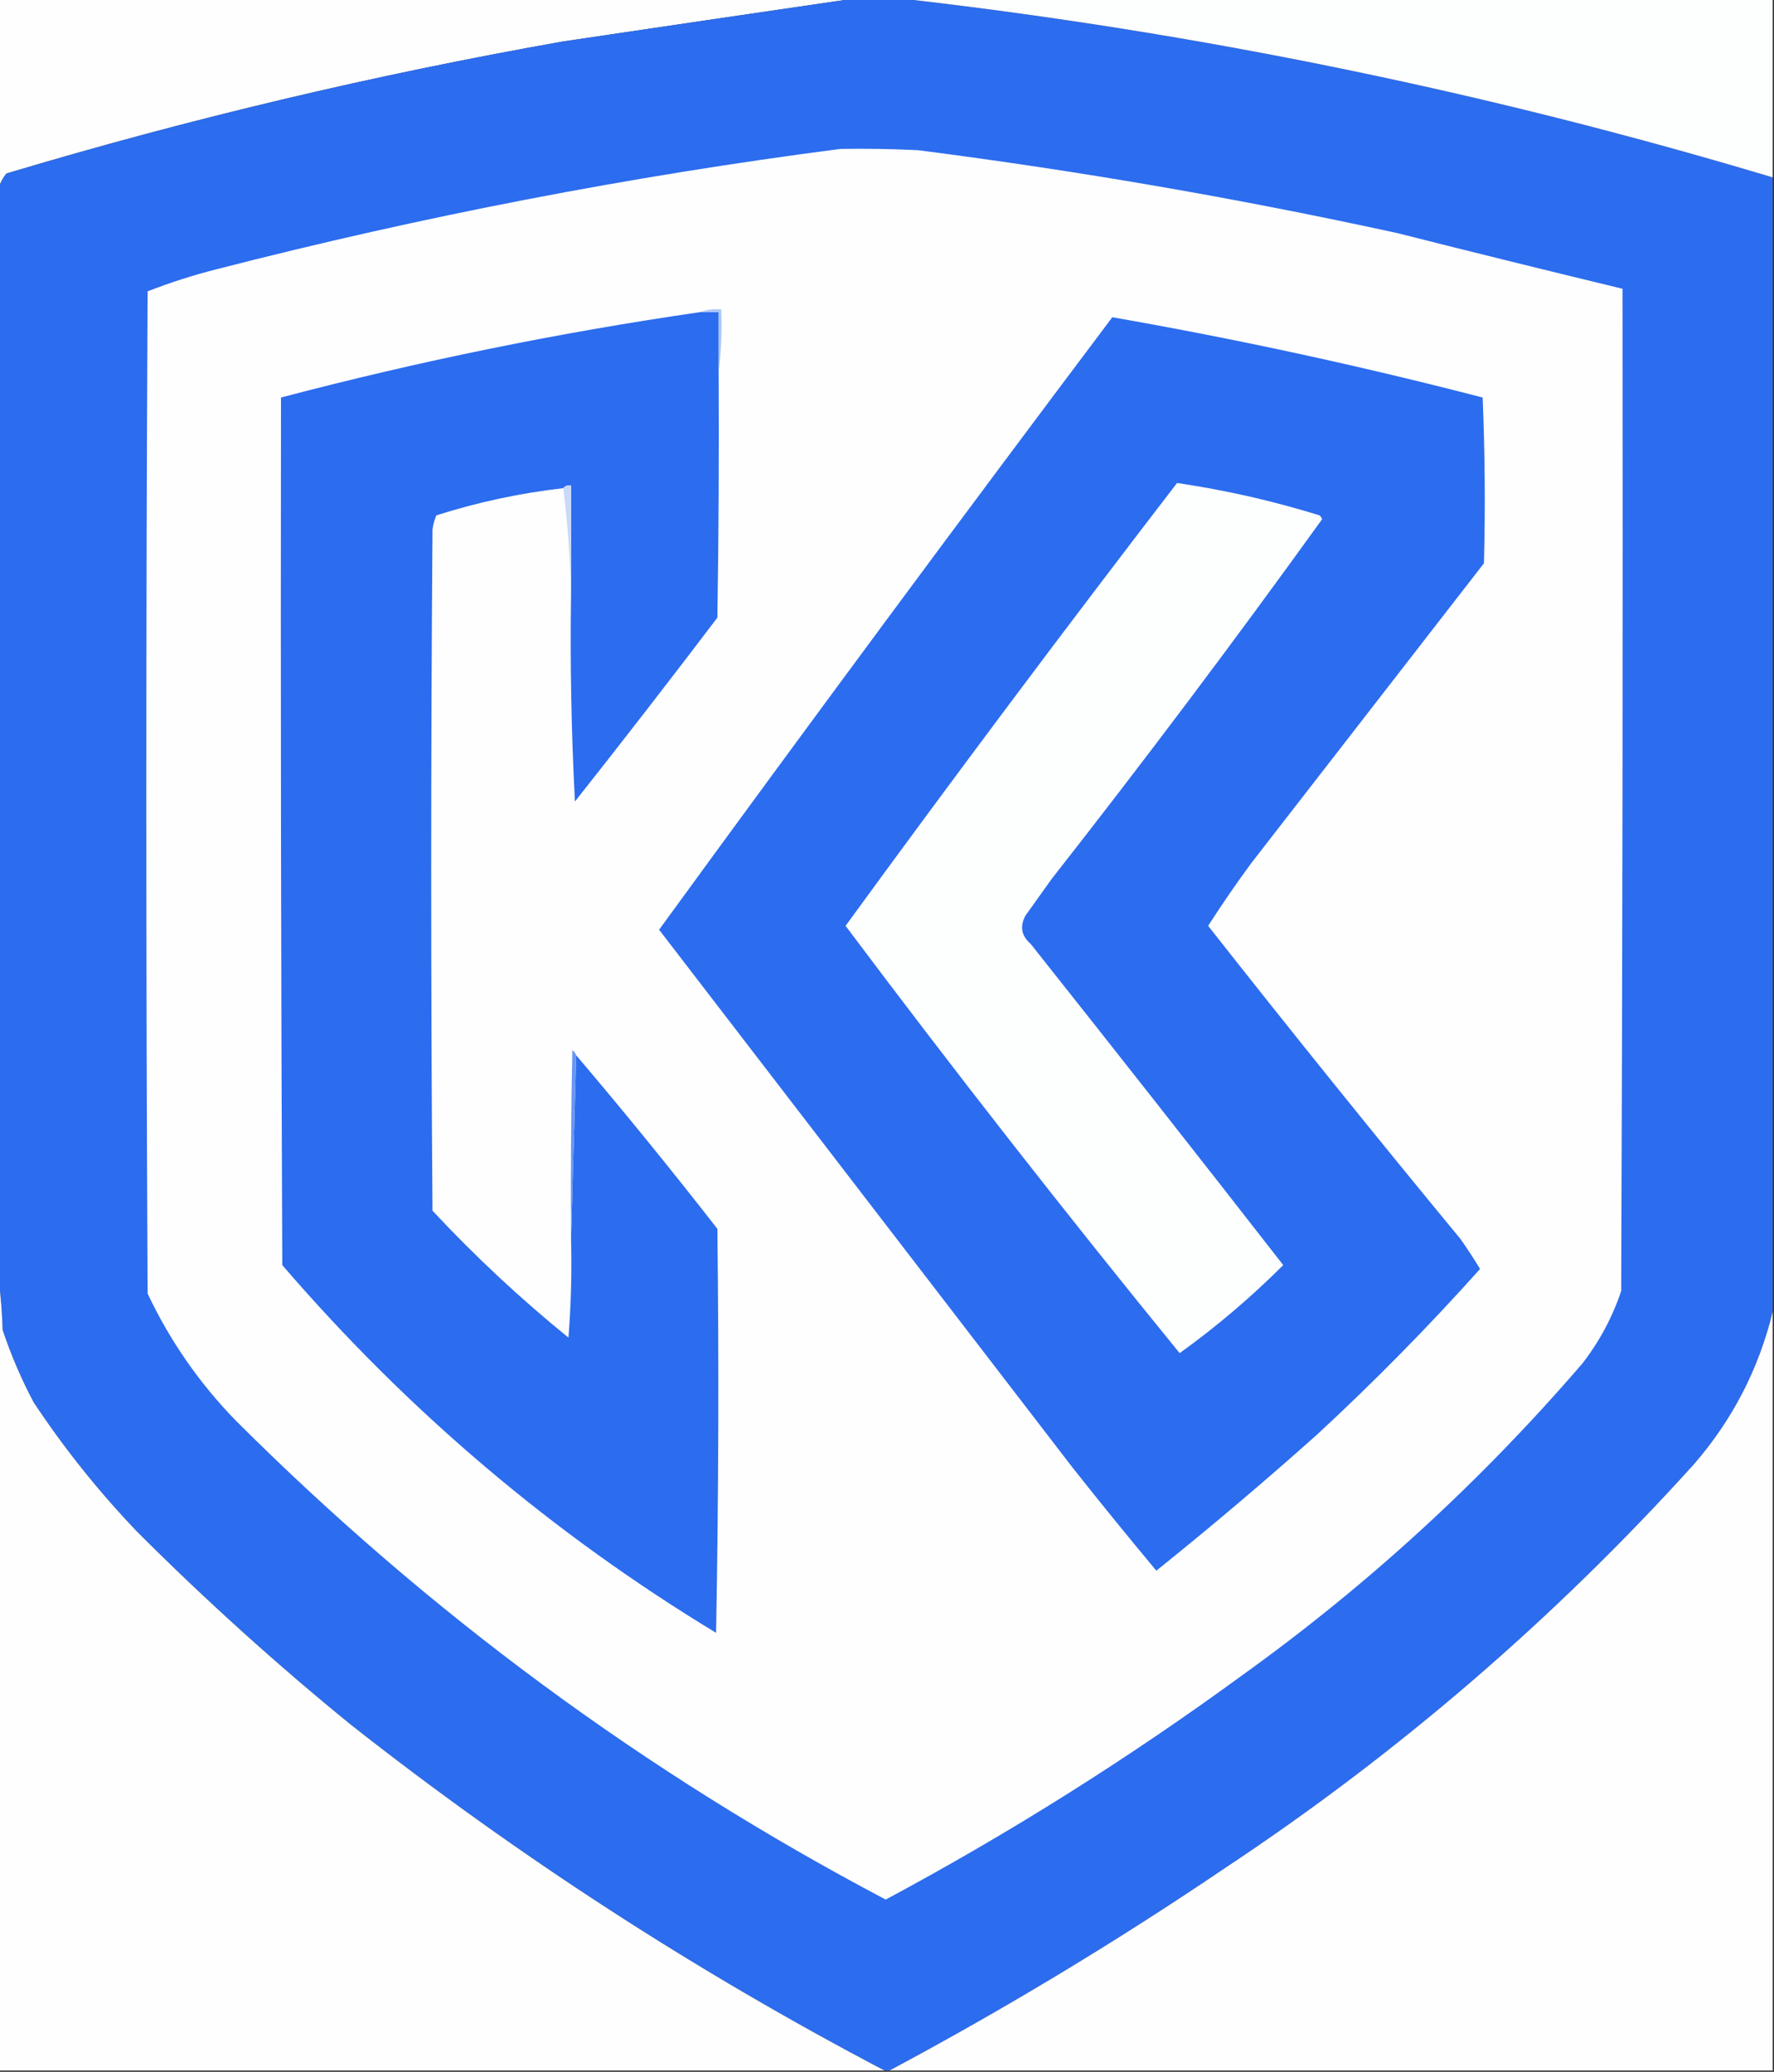
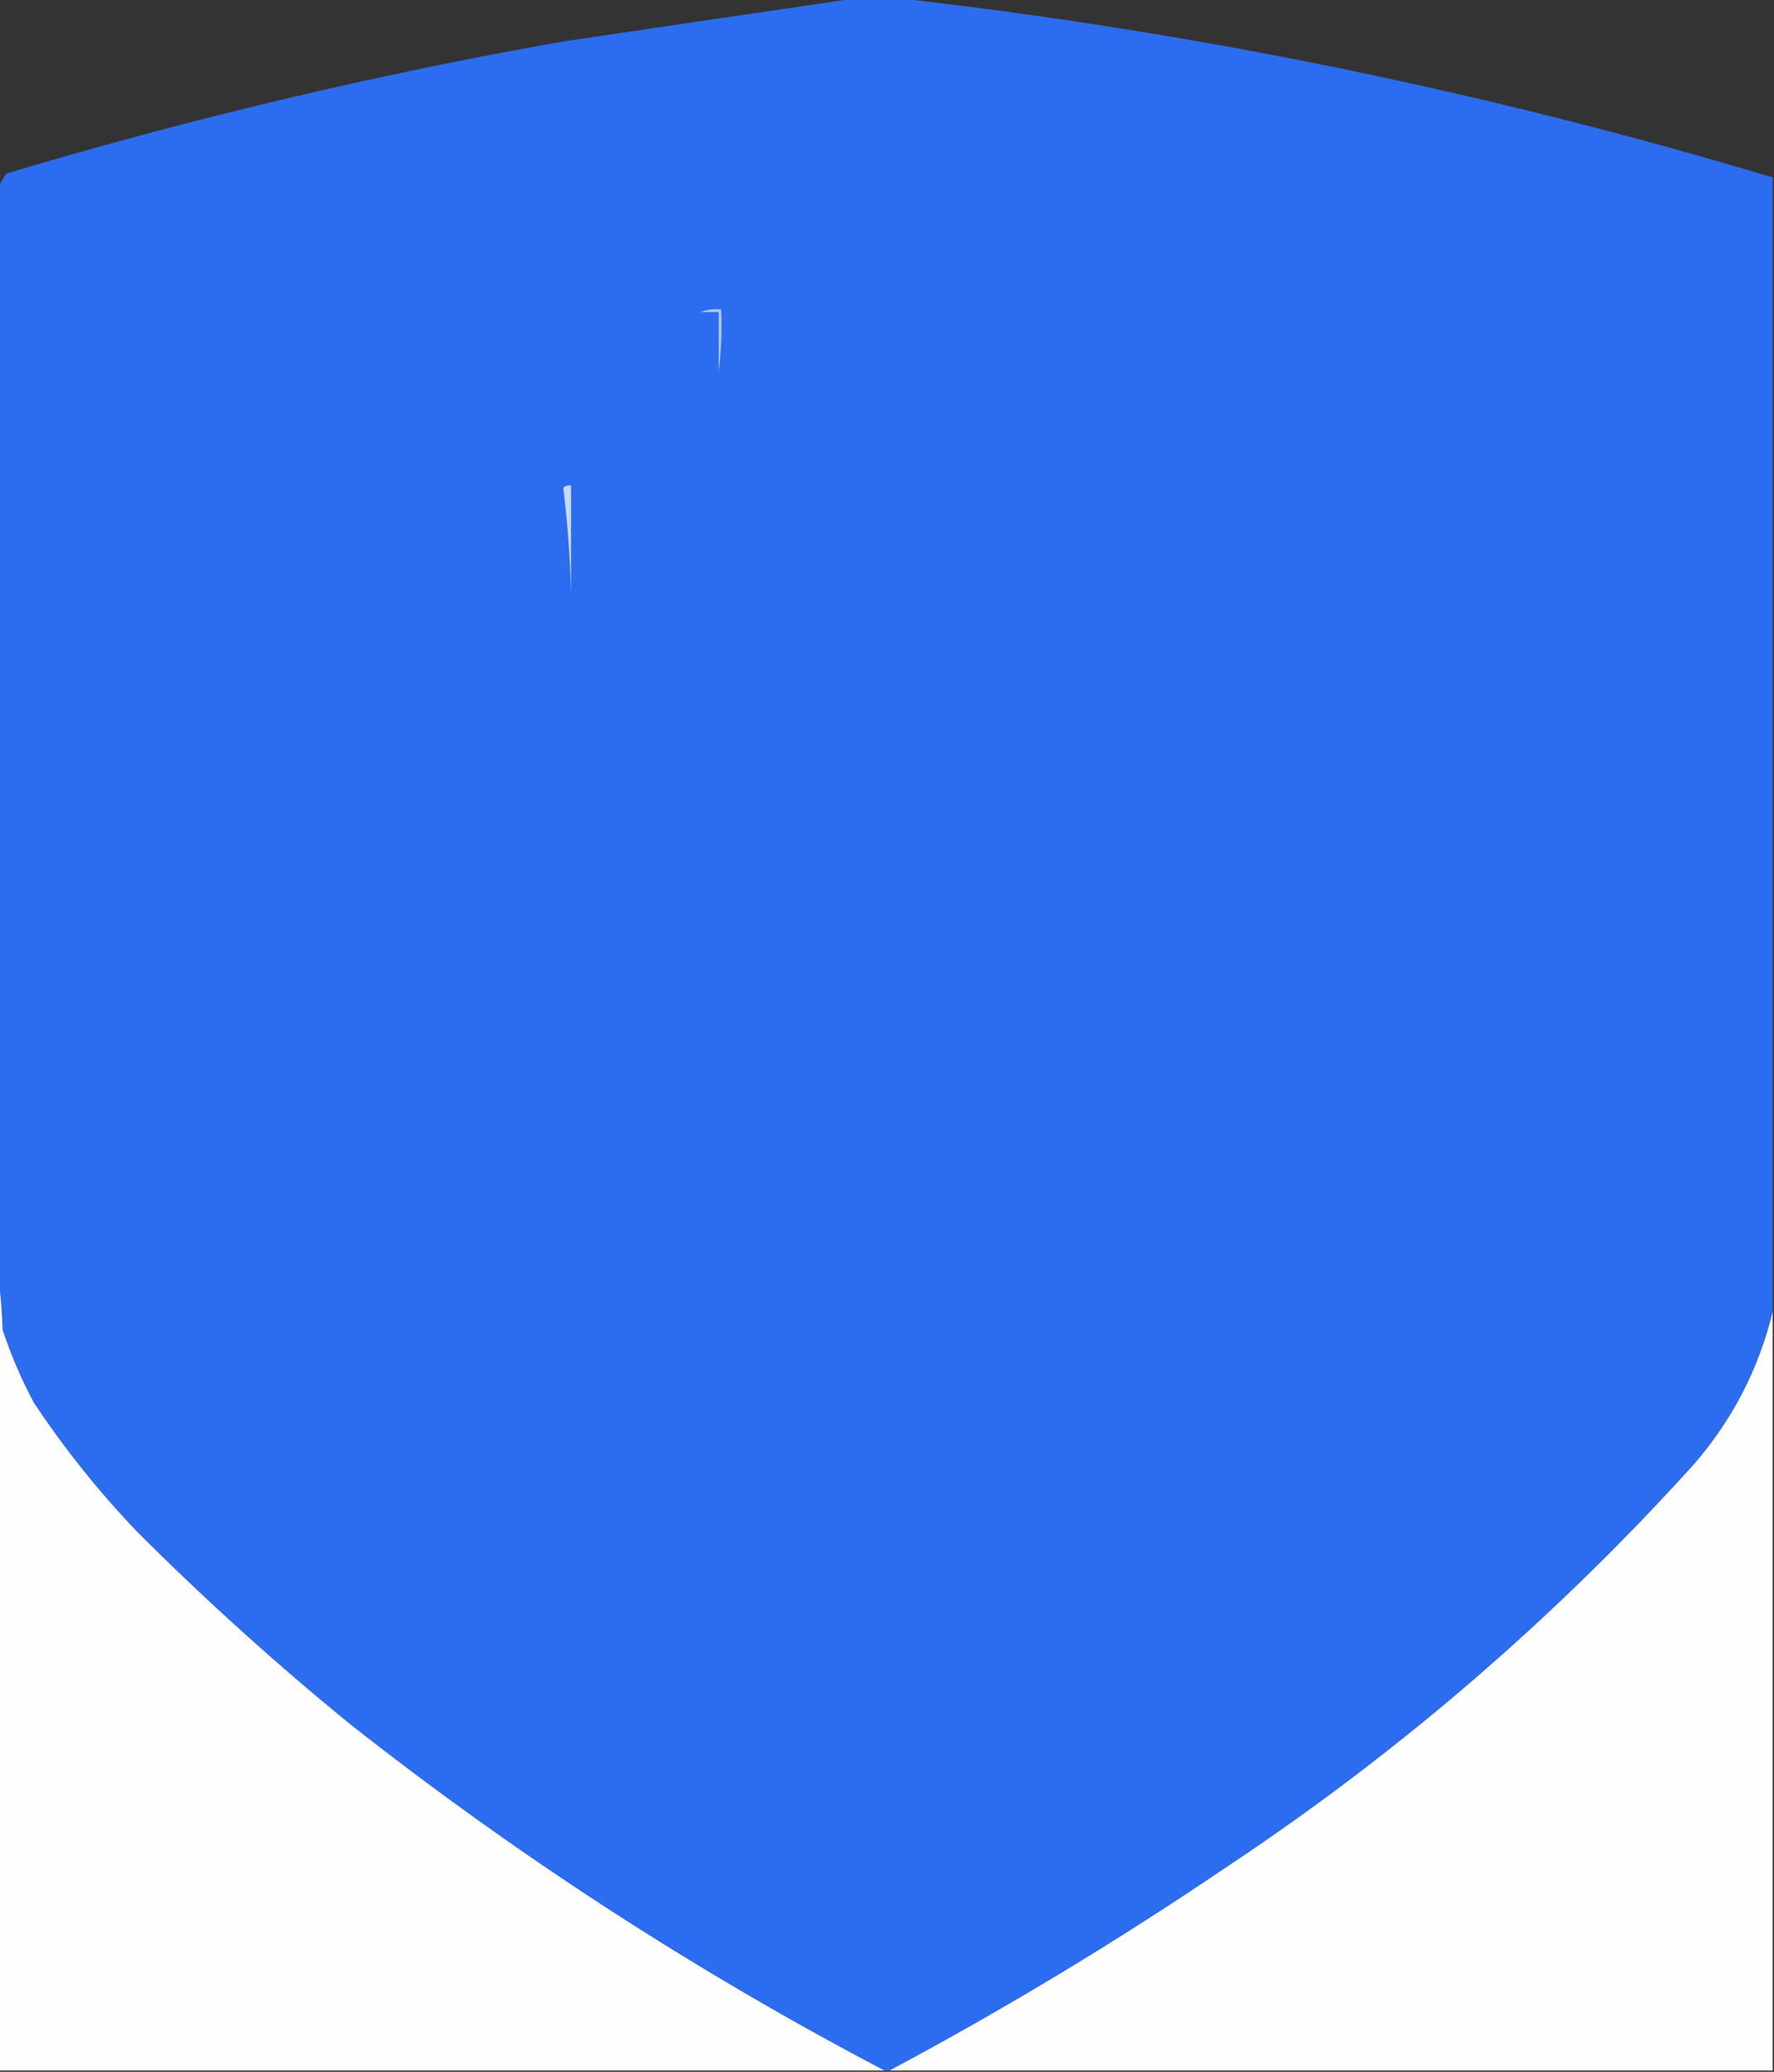
<svg xmlns="http://www.w3.org/2000/svg" version="1.1" width="685px" height="800px" style="shape-rendering:geometricPrecision; text-rendering:geometricPrecision; image-rendering:optimizeQuality; fill-rule:evenodd; clip-rule:evenodd">
  <rect width="100%" height="100%" fill="#333333" stroke="none" />
  <g>
-     <path style="opacity:1" fill="#fefefe" d="M -0.5,-0.5 C 109.5,-0.5 219.5,-0.5 329.5,-0.5C 292.34,4.925 255.007,10.425 217.5,16C 144.796,28.836 73.129,45.836 2.5,67C 1.131,68.719 0.131,70.552 -0.5,72.5C -0.5,48.167 -0.5,23.833 -0.5,-0.5 Z" />
-   </g>
+     </g>
  <g>
    <path style="opacity:1" fill="#2c6cee" d="M 329.5,-0.5 C 335.833,-0.5 342.167,-0.5 348.5,-0.5C 462.53,12.506 574.53,35.506 684.5,68.5C 684.5,214.5 684.5,360.5 684.5,506.5C 679.103,528.627 668.936,548.294 654,565.5C 600.126,625.07 539.959,676.903 473.5,721C 431.572,749.415 388.238,775.581 343.5,799.5C 342.833,799.5 342.167,799.5 341.5,799.5C 268.64,761.251 199.973,716.751 135.5,666C 106.805,642.646 79.305,617.813 53,591.5C 38.147,575.988 24.814,559.321 13,541.5C 8.218,532.484 4.218,523.15 1,513.5C 0.828,506.987 0.328,500.653 -0.5,494.5C -0.5,353.833 -0.5,213.167 -0.5,72.5C 0.131,70.552 1.131,68.719 2.5,67C 73.129,45.836 144.796,28.836 217.5,16C 255.007,10.425 292.34,4.925 329.5,-0.5 Z" />
  </g>
  <g>
-     <path style="opacity:1" fill="#fdfefe" d="M 348.5,-0.5 C 460.5,-0.5 572.5,-0.5 684.5,-0.5C 684.5,22.5 684.5,45.5 684.5,68.5C 574.53,35.506 462.53,12.506 348.5,-0.5 Z" />
-   </g>
+     </g>
  <g>
-     <path style="opacity:1" fill="#fefefe" d="M 324.5,57.5 C 334.506,57.334 344.506,57.5 354.5,58C 416.653,65.974 478.32,76.64 539.5,90C 568.487,97.33 597.487,104.497 626.5,111.5C 626.667,240.5 626.5,369.5 626,498.5C 622.561,508.714 617.561,518.047 611,526.5C 571.819,572.026 527.986,612.192 479.5,647C 435.757,678.966 389.924,707.799 342,733.5C 249.1,684.531 165.434,622.864 91,548.5C 76.943,534.051 65.609,517.718 57,499.5C 56.333,370.5 56.333,241.5 57,112.5C 65.628,109.133 74.461,106.299 83.5,104C 163.001,83.532 243.334,68.032 324.5,57.5 Z" />
-   </g>
+     </g>
  <g>
-     <path style="opacity:1" fill="#2c6cee" d="M 270.5,120.5 C 272.833,120.5 275.167,120.5 277.5,120.5C 277.5,128.167 277.5,135.833 277.5,143.5C 277.667,175.168 277.5,206.835 277,238.5C 258.909,262.347 240.575,286.014 222,309.5C 220.607,282.858 220.107,256.191 220.5,229.5C 220.5,215.5 220.5,201.5 220.5,187.5C 219.209,187.263 218.209,187.596 217.5,188.5C 200.82,190.403 184.486,193.903 168.5,199C 167.751,200.734 167.251,202.567 167,204.5C 166.333,292.167 166.333,379.833 167,467.5C 183.446,485.118 200.946,501.451 219.5,516.5C 220.499,503.851 220.832,491.184 220.5,478.5C 221.167,454.833 221.833,431.167 222.5,407.5C 241.137,429.436 259.304,451.769 277,474.5C 277.626,526.503 277.459,578.503 276.5,630.5C 213.391,592.273 157.558,544.94 109,488.5C 108.5,376.834 108.333,265.167 108.5,153.5C 161.889,139.422 215.889,128.422 270.5,120.5 Z" />
+     <path style="opacity:1" fill="#2c6cee" d="M 270.5,120.5 C 272.833,120.5 275.167,120.5 277.5,120.5C 277.5,128.167 277.5,135.833 277.5,143.5C 277.667,175.168 277.5,206.835 277,238.5C 258.909,262.347 240.575,286.014 222,309.5C 220.607,282.858 220.107,256.191 220.5,229.5C 219.209,187.263 218.209,187.596 217.5,188.5C 200.82,190.403 184.486,193.903 168.5,199C 167.751,200.734 167.251,202.567 167,204.5C 166.333,292.167 166.333,379.833 167,467.5C 183.446,485.118 200.946,501.451 219.5,516.5C 220.499,503.851 220.832,491.184 220.5,478.5C 221.167,454.833 221.833,431.167 222.5,407.5C 241.137,429.436 259.304,451.769 277,474.5C 277.626,526.503 277.459,578.503 276.5,630.5C 213.391,592.273 157.558,544.94 109,488.5C 108.5,376.834 108.333,265.167 108.5,153.5C 161.889,139.422 215.889,128.422 270.5,120.5 Z" />
  </g>
  <g>
    <path style="opacity:1" fill="#2c6cee" d="M 429.5,122.5 C 477.616,130.923 525.282,141.256 572.5,153.5C 573.385,174.828 573.552,196.161 573,217.5C 543,256.167 513,294.833 483,333.5C 477.253,341.326 471.753,349.326 466.5,357.5C 498.52,398.199 531.02,438.533 564,478.5C 566.631,482.265 569.131,486.098 571.5,490C 551.544,512.29 530.544,533.624 508.5,554C 488.274,572.063 467.607,589.563 446.5,606.5C 435.507,593.336 424.674,580.003 414,566.5C 360.819,497.322 307.653,428.156 254.5,359C 312.227,279.709 370.561,200.876 429.5,122.5 Z" />
  </g>
  <g>
    <path style="opacity:1" fill="#adc6f8" d="M 270.5,120.5 C 272.948,119.527 275.615,119.194 278.5,119.5C 278.826,127.684 278.492,135.684 277.5,143.5C 277.5,135.833 277.5,128.167 277.5,120.5C 275.167,120.5 272.833,120.5 270.5,120.5 Z" />
  </g>
  <g>
-     <path style="opacity:1" fill="#fdfefe" d="M 454.5,186.5 C 473.147,189.245 491.48,193.412 509.5,199C 509.957,199.414 510.291,199.914 510.5,200.5C 476.628,247.541 441.795,293.874 406,339.5C 402.667,344.167 399.333,348.833 396,353.5C 393.705,357.692 394.372,361.359 398,364.5C 430.691,405.69 463.191,447.023 495.5,488.5C 483.073,500.929 469.74,512.263 455.5,522.5C 411.386,468.384 368.386,413.384 326.5,357.5C 368.446,299.934 411.112,242.934 454.5,186.5 Z" />
-   </g>
+     </g>
  <g>
    <path style="opacity:1" fill="#c8d9fa" d="M 217.5,188.5 C 218.209,187.596 219.209,187.263 220.5,187.5C 220.5,201.5 220.5,215.5 220.5,229.5C 220.161,215.636 219.161,201.969 217.5,188.5 Z" />
  </g>
  <g>
-     <path style="opacity:1" fill="#6896f2" d="M 222.5,407.5 C 221.833,431.167 221.167,454.833 220.5,478.5C 220.333,454.164 220.5,429.831 221,405.5C 221.717,406.044 222.217,406.711 222.5,407.5 Z" />
-   </g>
+     </g>
  <g>
    <path style="opacity:1" fill="#fefefe" d="M -0.5,494.5 C 0.328,500.653 0.828,506.987 1,513.5C 4.218,523.15 8.218,532.484 13,541.5C 24.814,559.321 38.147,575.988 53,591.5C 79.305,617.813 106.805,642.646 135.5,666C 199.973,716.751 268.64,761.251 341.5,799.5C 227.5,799.5 113.5,799.5 -0.5,799.5C -0.5,697.833 -0.5,596.167 -0.5,494.5 Z" />
  </g>
  <g>
    <path style="opacity:1" fill="#fefefe" d="M 684.5,506.5 C 684.5,604.167 684.5,701.833 684.5,799.5C 570.833,799.5 457.167,799.5 343.5,799.5C 388.238,775.581 431.572,749.415 473.5,721C 539.959,676.903 600.126,625.07 654,565.5C 668.936,548.294 679.103,528.627 684.5,506.5 Z" />
  </g>
</svg>